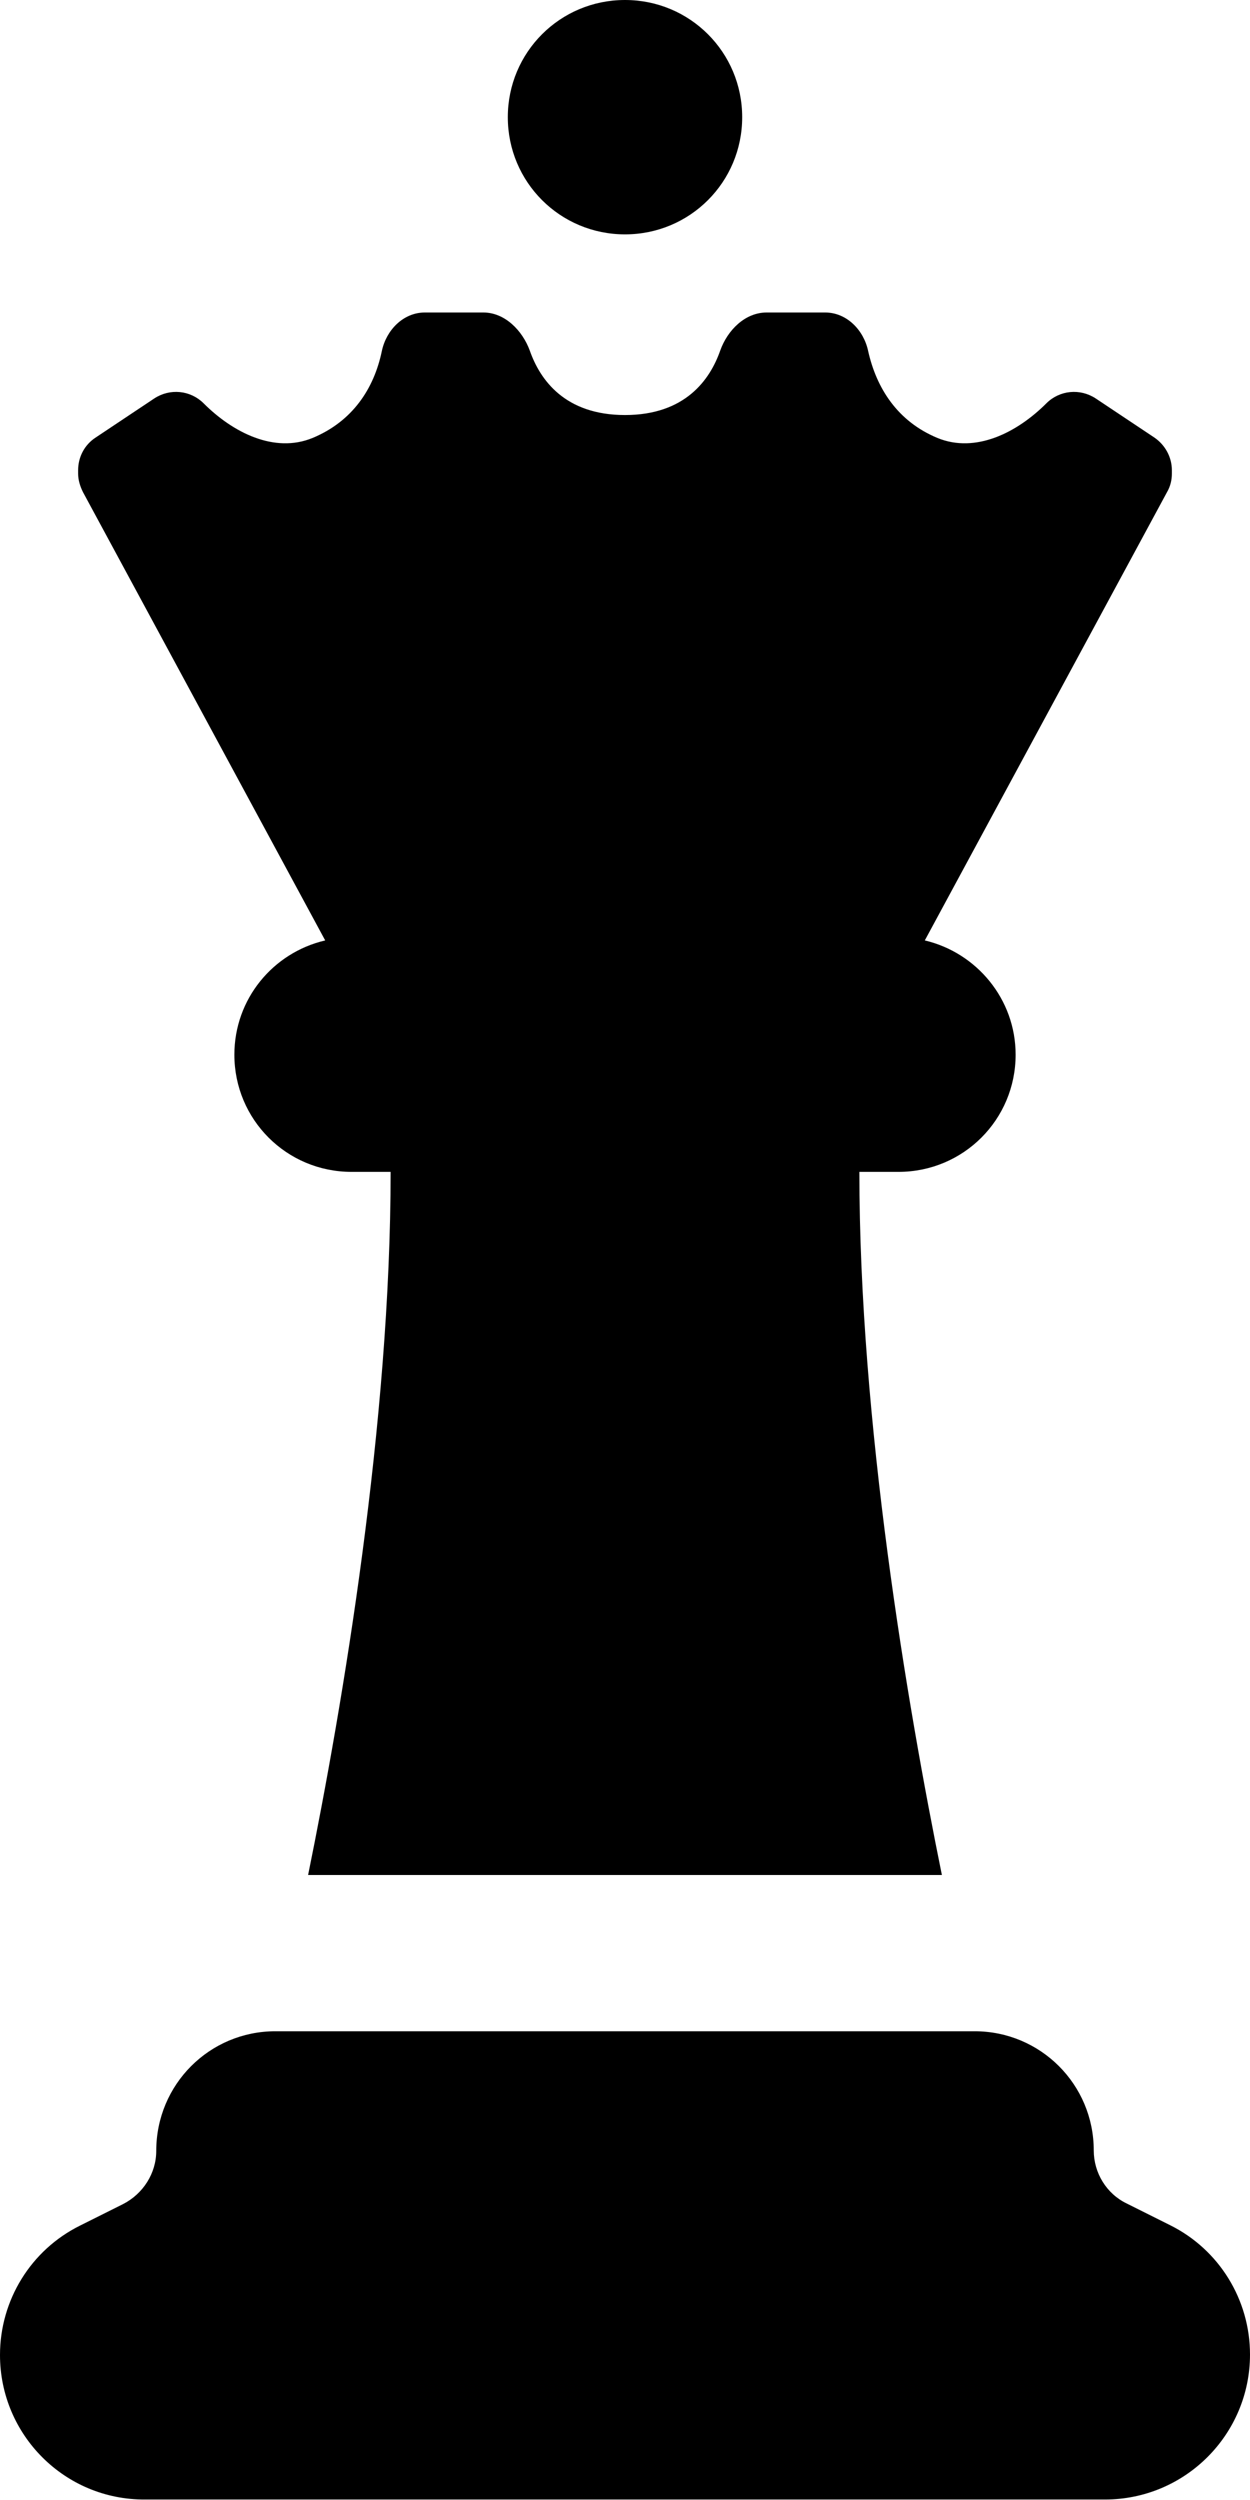
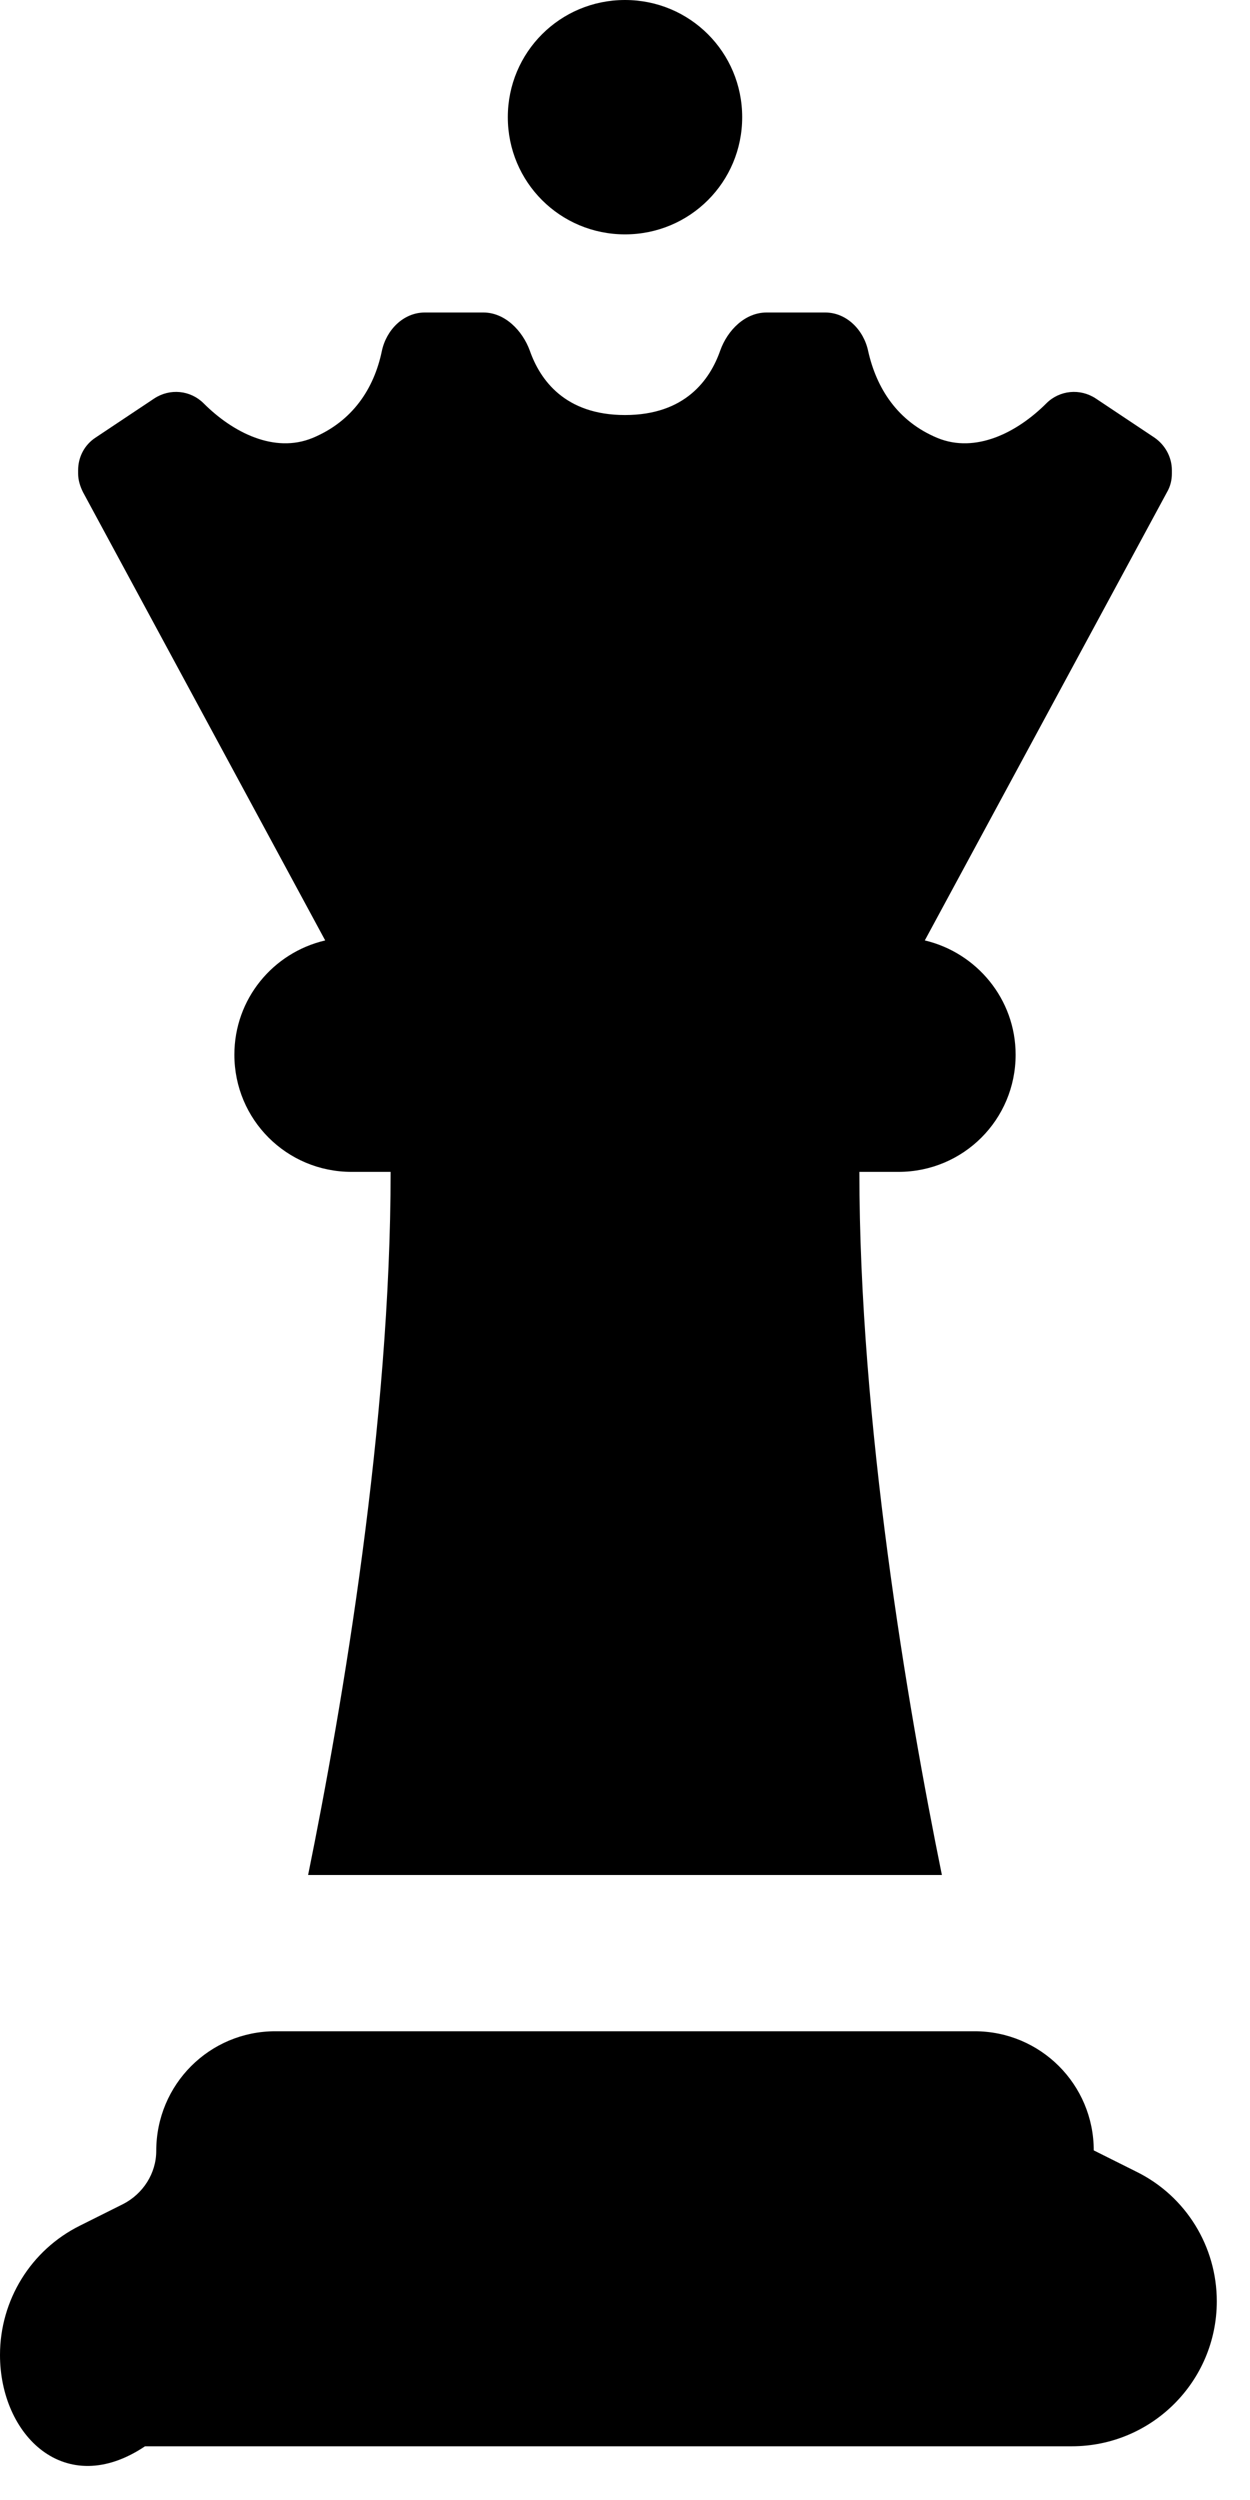
<svg xmlns="http://www.w3.org/2000/svg" viewBox="0 0 256 512">
-   <path d="M128 48c-13.3 0-24-10.7-24-24s10.7-24 24-24s24 10.7 24 24s-10.7 24-24 24zM48 216c0-11.4 7.9-20.9 18.6-23.4L17 100.8c-.6-1.2-1-2.5-1-3.8v-.7c0-2.7 1.3-5.2 3.6-6.7l12-8c3.2-2.1 7.4-1.7 10.1 1c6 6 14.5 10.3 22.3 7.1c8.2-3.4 12.6-10.1 14.2-17.8c.9-4.3 4.4-7.9 8.8-7.9H99c4.4 0 8 3.7 9.5 7.8c2.1 6 7.2 13.2 19.5 13.2s17.4-7.2 19.5-13.2c1.5-4.2 5.1-7.8 9.5-7.8h12c4.4 0 7.9 3.6 8.8 7.9c1.7 7.6 6 14.4 14.2 17.8c7.8 3.2 16.3-1.1 22.3-7.1c2.7-2.7 6.9-3.1 10.1-1l12 8c2.2 1.5 3.6 4 3.6 6.7V97c0 1.3-.3 2.6-1 3.8l-49.6 91.8c10.6 2.5 18.6 12 18.6 23.4c0 13.3-10.7 24-24 24h-8c0 51.2 9.8 109.1 16.9 144H63.1C70.2 349.1 80 291.2 80 240H72c-13.3 0-24-10.7-24-24zM25.2 451.4c4.1-2.1 6.8-6.3 6.8-10.9C32 426.9 42.9 416 56.4 416H199.6c13.5 0 24.4 10.9 24.4 24.4c0 4.6 2.6 8.9 6.8 10.9l8.8 4.4c10.1 5 16.4 15.3 16.4 26.5c0 16.4-13.3 29.7-29.7 29.7H29.7C13.3 512 0 498.7 0 482.3c0-11.2 6.3-21.5 16.4-26.5l8.8-4.4z" />
+   <path d="M128 48c-13.3 0-24-10.7-24-24s10.7-24 24-24s24 10.7 24 24s-10.7 24-24 24zM48 216c0-11.4 7.9-20.9 18.6-23.4L17 100.8c-.6-1.2-1-2.5-1-3.8v-.7c0-2.7 1.3-5.2 3.6-6.7l12-8c3.2-2.1 7.4-1.7 10.1 1c6 6 14.5 10.3 22.3 7.1c8.2-3.4 12.6-10.1 14.2-17.8c.9-4.3 4.4-7.9 8.8-7.9H99c4.4 0 8 3.7 9.5 7.8c2.1 6 7.2 13.2 19.5 13.2s17.4-7.2 19.5-13.2c1.5-4.2 5.1-7.8 9.5-7.8h12c4.4 0 7.9 3.6 8.8 7.9c1.7 7.6 6 14.4 14.2 17.8c7.8 3.2 16.3-1.1 22.3-7.1c2.7-2.7 6.9-3.1 10.1-1l12 8c2.2 1.5 3.6 4 3.6 6.7V97c0 1.3-.3 2.6-1 3.8l-49.6 91.8c10.6 2.5 18.6 12 18.6 23.4c0 13.3-10.7 24-24 24h-8c0 51.2 9.8 109.1 16.9 144H63.1C70.2 349.1 80 291.2 80 240H72c-13.3 0-24-10.7-24-24zM25.2 451.4c4.1-2.1 6.8-6.3 6.8-10.9C32 426.9 42.9 416 56.4 416H199.6c13.5 0 24.4 10.9 24.4 24.4l8.8 4.4c10.1 5 16.4 15.3 16.4 26.5c0 16.4-13.3 29.7-29.7 29.7H29.7C13.3 512 0 498.7 0 482.3c0-11.2 6.3-21.5 16.4-26.5l8.8-4.4z" />
</svg>